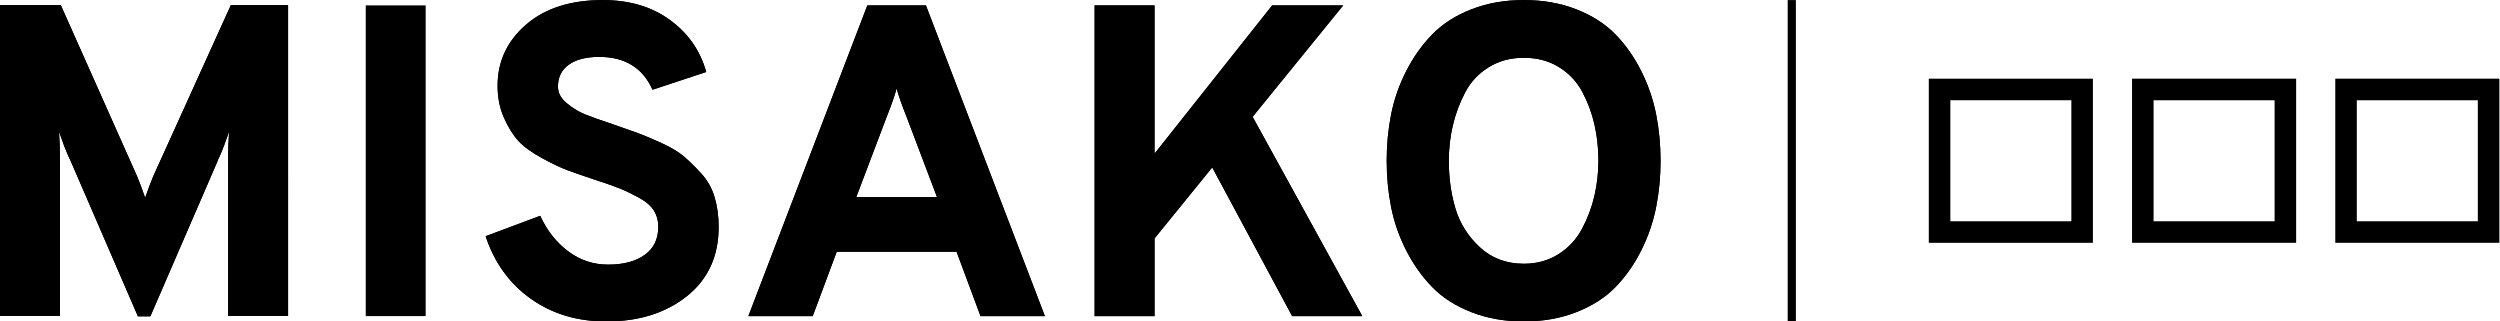
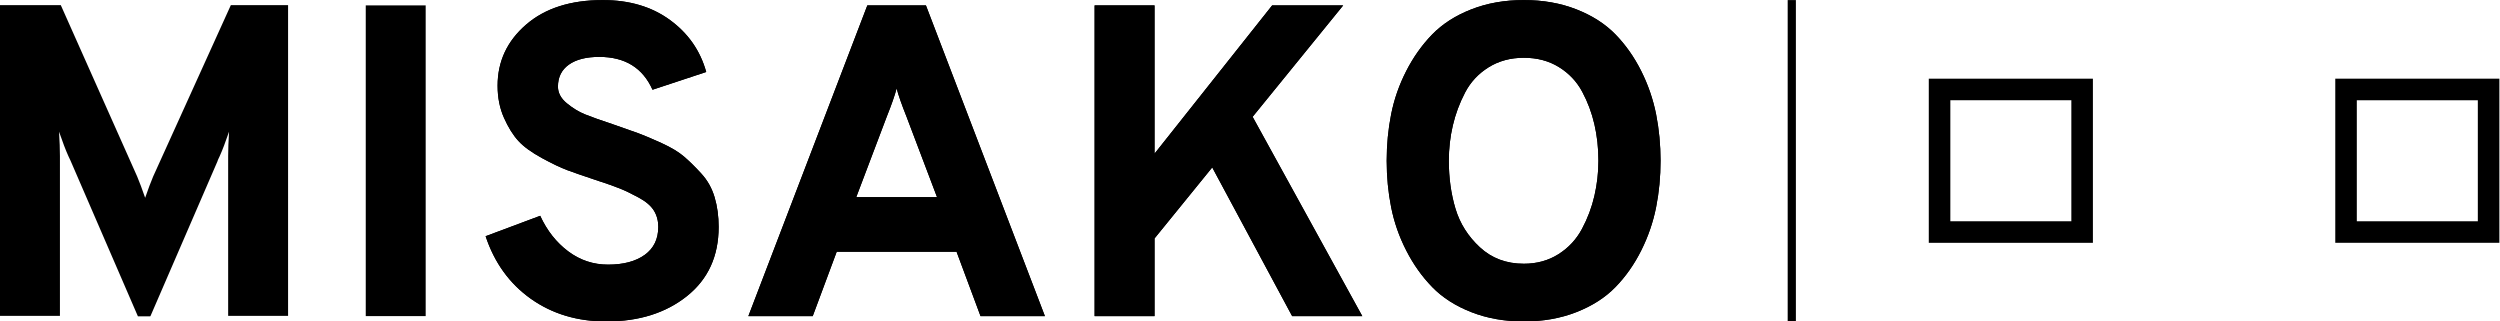
<svg xmlns="http://www.w3.org/2000/svg" xmlns:ns1="http://sodipodi.sourceforge.net/DTD/sodipodi-0.dtd" xmlns:ns2="http://www.inkscape.org/namespaces/inkscape" version="1.1" id="svg2" xml:space="preserve" width="382.76" height="49.213" viewBox="0 0 382.76 49.213" ns1:docname="LOGO_NUEVO_(2).eps">
  <defs id="defs6" />
  <g id="g10" ns2:groupmode="layer" ns2:label="ink_ext_XXXXXX" transform="matrix(1.333,0,0,-1.333,0,49.213)">
    <g id="g12" transform="scale(0.1)">
      <path d="m 175.902,166.461 c -2.722,-6.453 -5.781,-14.609 -9.183,-24.461 -3.403,9.852 -6.461,18.008 -9.168,24.461 L 69.844,363.258 H 0 V 6.375 h 68.832 v 183.543 c 0,7.816 -0.332,17.164 -1.023,28.043 4.082,-11.895 7.656,-21.246 10.723,-28.043 L 80.949,184.801 158.391,5.875 h 7.132 l 0.004,-0.02 0.016,0.02 h 7.031 v 0.715 l 0.133,-0.715 77.465,178.941 h -0.199 l 2.402,5.102 c 3.066,6.797 6.629,16.148 10.707,28.043 -0.684,-10.879 -1.031,-20.227 -1.031,-28.043 V 6.375 h 68.828 V 363.258 H 265.121 L 175.902,166.461" style="fill:#000000;fill-opacity:1;fill-rule:nonzero;stroke:none" id="path14" />
      <path d="M 1461.16,363 1326.06,192.715 V 363 h -68.83 V 6.121 h 68.83 V 95.34 L 1392.33,176.91 1484.1,6.121 h 80.56 L 1438.71,235.031 1542.74,363 h -81.58" style="fill:#000000;fill-opacity:1;fill-rule:nonzero;stroke:none" id="path16" />
      <path d="m 805.777,169.52 c -6.972,7.644 -13.597,14.187 -19.879,19.617 -6.293,5.445 -15.039,10.707 -26.257,15.812 -11.211,5.098 -20.067,8.828 -26.504,11.203 -6.461,2.391 -15.633,5.618 -27.535,9.7 -15.289,5.093 -26.512,9.086 -33.649,11.976 -7.137,2.891 -14.109,7.145 -20.902,12.738 -6.813,5.606 -10.207,11.993 -10.207,19.133 0,10.879 4.16,19.281 12.492,25.235 8.336,5.941 19.965,8.914 34.93,8.914 29.578,0 49.961,-12.571 61.183,-37.723 l 61.684,20.398 c -6.801,24.469 -20.649,44.356 -41.563,59.649 -20.898,15.301 -46.636,22.941 -77.222,22.941 -37.043,0 -66.457,-9.425 -88.207,-28.3 -21.746,-18.852 -32.633,-42.219 -32.633,-70.094 0,-13.602 2.461,-25.926 7.398,-36.961 4.934,-11.055 10.461,-19.875 16.567,-26.512 6.129,-6.633 15.113,-13.172 27.035,-19.633 11.879,-6.453 21.48,-11.05 28.793,-13.769 7.304,-2.715 18.097,-6.453 32.371,-11.219 12.57,-4.082 22.004,-7.383 28.301,-9.934 6.289,-2.539 13.511,-6.035 21.664,-10.457 8.156,-4.414 13.941,-9.347 17.332,-14.785 3.398,-5.429 5.101,-11.73 5.101,-18.859 0,-13.934 -5.191,-24.637 -15.55,-32.117 C 730.152,69 716.129,65.25 698.469,65.25 681.457,65.25 666.164,70.34 652.57,80.555 638.98,90.75 628.273,104.332 620.453,121.336 L 557.75,97.887 c 10.195,-30.586 27.535,-54.551 52.004,-71.883 24.469,-17.336 53.348,-26.008 86.668,-26.008 37.391,0 68.226,9.699 92.527,29.063 24.305,19.367 36.469,45.879 36.469,79.531 0,12.238 -1.539,23.527 -4.598,33.906 -3.062,10.363 -8.074,19.367 -15.043,27.024" style="fill:#000000;fill-opacity:1;fill-rule:nonzero;stroke:none" id="path18" />
      <path d="m 1902.17,237.828 c -3.4,17.16 -9.1,33.746 -17.08,49.711 -8,15.977 -17.83,29.996 -29.57,42.078 -11.72,12.043 -26.69,21.649 -44.86,28.797 -18.2,7.141 -38.33,10.699 -60.43,10.699 -22.09,0 -42.23,-3.558 -60.41,-10.699 -18.19,-7.148 -33.13,-16.754 -44.86,-28.797 -11.73,-12.082 -21.69,-26.101 -29.83,-42.078 -8.17,-15.965 -13.94,-32.551 -17.33,-49.711 -3.4,-17.156 -5.1,-34.918 -5.1,-53.277 0,-18.352 1.7,-36.106 5.1,-53.266 3.39,-17.176 9.16,-33.738 17.33,-49.707 8.14,-15.976 18.1,-30.008 29.83,-42.07 11.73,-12.07 26.67,-21.66 44.86,-28.797 18.18,-7.148 38.32,-10.715 60.41,-10.715 22.1,0 42.23,3.566 60.43,10.715 18.17,7.137 33.14,16.727 44.86,28.797 11.74,12.062 21.57,26.094 29.57,42.07 7.98,15.969 13.68,32.531 17.08,49.707 3.4,17.16 5.09,34.914 5.09,53.266 0,18.359 -1.69,36.121 -5.09,53.277 m -70.87,-93.543 c -3.06,-13.262 -7.81,-25.918 -14.28,-37.988 -6.45,-12.063 -15.47,-21.758 -27.02,-29.063 -11.55,-7.305 -24.8,-10.969 -39.77,-10.969 -20.04,0 -36.87,6.301 -50.47,18.879 -13.6,12.566 -22.93,27.363 -28.04,44.364 -5.1,16.972 -7.65,35.344 -7.65,55.043 0,13.937 1.54,27.453 4.6,40.539 3.05,13.082 7.72,25.652 14.02,37.73 6.28,12.055 15.3,21.739 27.02,29.063 11.73,7.293 25.23,10.957 40.52,10.957 15.3,0 28.73,-3.567 40.28,-10.703 11.56,-7.145 20.47,-16.571 26.77,-28.309 6.29,-11.719 10.96,-24.211 14.02,-37.469 3.06,-13.246 4.59,-27.191 4.59,-41.808 0,-13.582 -1.53,-27.016 -4.59,-40.266" style="fill:#000000;fill-opacity:1;fill-rule:nonzero;stroke:none" id="path20" />
      <path d="M 996.195,363 859.551,6.121 H 933.48 L 961.016,80.047 H 1098.67 L 1126.2,6.121 h 73.93 L 1063.49,363 Z m -12.746,-220.25 35.171,92.797 c 5.44,13.59 9.18,24.305 11.22,32.117 2.04,-7.812 5.79,-18.527 11.23,-32.117 l 35.18,-92.797 h -92.801" style="fill:#000000;fill-opacity:1;fill-rule:nonzero;stroke:none" id="path22" />
      <path d="m 420.09,6.121 h 68.832 V 363 H 420.09 V 6.121" style="fill:#000000;fill-opacity:1;fill-rule:nonzero;stroke:none" id="path24" />
-       <path d="m 175.902,166.461 c -2.722,-6.453 -5.781,-14.609 -9.183,-24.461 -3.403,9.852 -6.461,18.008 -9.168,24.461 L 69.844,363.258 H 0 V 6.375 h 68.832 v 183.543 c 0,7.816 -0.332,17.164 -1.023,28.043 4.082,-11.895 7.656,-21.246 10.723,-28.043 L 80.949,184.801 158.391,5.875 h 7.132 l 0.004,-0.02 0.016,0.02 h 7.031 v 0.715 l 0.133,-0.715 77.465,178.941 h -0.199 l 2.402,5.102 c 3.066,6.797 6.629,16.148 10.707,28.043 -0.684,-10.879 -1.031,-20.227 -1.031,-28.043 V 6.375 h 68.828 V 363.258 H 265.121 L 175.902,166.461" style="fill:#000000;fill-opacity:1;fill-rule:nonzero;stroke:none" id="path26" />
      <path d="m 805.777,169.52 c -6.972,7.644 -13.597,14.187 -19.879,19.617 -6.293,5.445 -15.039,10.707 -26.257,15.812 -11.211,5.098 -20.067,8.828 -26.504,11.203 -6.461,2.391 -15.633,5.618 -27.535,9.7 -15.289,5.093 -26.512,9.086 -33.649,11.976 -7.137,2.891 -14.109,7.145 -20.902,12.738 -6.813,5.606 -10.207,11.993 -10.207,19.133 0,10.879 4.16,19.281 12.492,25.235 8.336,5.941 19.965,8.914 34.93,8.914 29.578,0 49.961,-12.571 61.183,-37.723 l 61.684,20.398 c -6.801,24.469 -20.649,44.356 -41.563,59.649 -20.898,15.301 -46.636,22.941 -77.222,22.941 -37.043,0 -66.457,-9.425 -88.207,-28.3 -21.746,-18.852 -32.633,-42.219 -32.633,-70.094 0,-13.602 2.461,-25.926 7.398,-36.961 4.934,-11.055 10.461,-19.875 16.567,-26.512 6.129,-6.633 15.113,-13.172 27.035,-19.633 11.879,-6.453 21.48,-11.05 28.793,-13.769 7.304,-2.715 18.097,-6.453 32.371,-11.219 12.57,-4.082 22.004,-7.383 28.301,-9.934 6.289,-2.539 13.511,-6.035 21.664,-10.457 8.156,-4.414 13.941,-9.347 17.332,-14.785 3.398,-5.429 5.101,-11.73 5.101,-18.859 0,-13.934 -5.191,-24.637 -15.55,-32.117 C 730.152,69 716.129,65.25 698.469,65.25 681.457,65.25 666.164,70.34 652.57,80.555 638.98,90.75 628.273,104.332 620.453,121.336 L 557.75,97.887 c 10.195,-30.586 27.535,-54.551 52.004,-71.883 24.469,-17.336 53.348,-26.008 86.668,-26.008 37.391,0 68.226,9.699 92.527,29.063 24.305,19.367 36.469,45.879 36.469,79.531 0,12.238 -1.539,23.527 -4.598,33.906 -3.062,10.363 -8.074,19.367 -15.043,27.024" style="fill:#000000;fill-opacity:1;fill-rule:nonzero;stroke:none" id="path28" />
      <path d="m 1902.17,237.828 c -3.4,17.16 -9.1,33.746 -17.08,49.711 -8,15.977 -17.83,29.996 -29.57,42.078 -11.72,12.043 -26.69,21.649 -44.86,28.797 -18.2,7.141 -38.33,10.699 -60.43,10.699 -22.09,0 -42.23,-3.558 -60.41,-10.699 -18.19,-7.148 -33.13,-16.754 -44.86,-28.797 -11.73,-12.082 -21.69,-26.101 -29.83,-42.078 -8.17,-15.965 -13.94,-32.551 -17.33,-49.711 -3.4,-17.156 -5.1,-34.918 -5.1,-53.277 0,-18.352 1.7,-36.106 5.1,-53.266 3.39,-17.176 9.16,-33.738 17.33,-49.707 8.14,-15.976 18.1,-30.008 29.83,-42.07 11.73,-12.07 26.67,-21.66 44.86,-28.797 18.18,-7.148 38.32,-10.715 60.41,-10.715 22.1,0 42.23,3.566 60.43,10.715 18.17,7.137 33.14,16.727 44.86,28.797 11.74,12.062 21.57,26.094 29.57,42.07 7.98,15.969 13.68,32.531 17.08,49.707 3.4,17.16 5.09,34.914 5.09,53.266 0,18.359 -1.69,36.121 -5.09,53.277 m -70.87,-93.543 c -3.06,-13.262 -7.81,-25.918 -14.28,-37.988 -6.45,-12.063 -15.47,-21.758 -27.02,-29.063 -11.55,-7.305 -24.8,-10.969 -39.77,-10.969 -20.04,0 -36.87,6.301 -50.47,18.879 -13.6,12.566 -22.93,27.363 -28.04,44.364 -5.1,16.972 -7.65,35.344 -7.65,55.043 0,13.937 1.54,27.453 4.6,40.539 3.05,13.082 7.72,25.652 14.02,37.73 6.28,12.055 15.3,21.739 27.02,29.063 11.73,7.293 25.23,10.957 40.52,10.957 15.3,0 28.73,-3.567 40.28,-10.703 11.56,-7.145 20.47,-16.571 26.77,-28.309 6.29,-11.719 10.96,-24.211 14.02,-37.469 3.06,-13.246 4.59,-27.191 4.59,-41.808 0,-13.582 -1.53,-27.016 -4.59,-40.266" style="fill:#000000;fill-opacity:1;fill-rule:nonzero;stroke:none" id="path30" />
      <path d="M 996.195,363 859.551,6.121 H 933.48 L 961.016,80.047 H 1098.67 L 1126.2,6.121 h 73.93 L 1063.49,363 Z m -12.746,-220.25 35.171,92.797 c 5.44,13.59 9.18,24.305 11.22,32.117 2.04,-7.812 5.79,-18.527 11.23,-32.117 l 35.18,-92.797 h -92.801" style="fill:#000000;fill-opacity:1;fill-rule:nonzero;stroke:none" id="path32" />
      <path d="M 1461.16,363 1326.06,192.715 V 363 h -68.83 V 6.121 h 68.83 V 95.34 L 1392.33,176.91 1484.1,6.121 h 80.56 L 1438.71,235.031 1542.74,363 h -81.58" style="fill:#000000;fill-opacity:1;fill-rule:nonzero;stroke:none" id="path34" />
      <path d="m 2403.84,90.289 h -188.5 V 278.82 h 188.5 z M 2240.1,115.055 h 138.98 V 254.063 H 2240.1 V 115.055" style="fill:#000000;fill-opacity:1;fill-rule:nonzero;stroke:none" id="path36" />
-       <path d="m 2637.28,90.289 h -188.5 V 278.82 h 188.5 z m -163.74,24.766 h 138.98 V 254.063 H 2473.54 V 115.055" style="fill:#000000;fill-opacity:1;fill-rule:nonzero;stroke:none" id="path38" />
      <path d="M 2682.22,90.289 H 2870.7 V 278.82 h -188.48 z m 24.74,163.774 h 138.99 V 115.055 h -138.99 v 139.008" style="fill:#000000;fill-opacity:1;fill-rule:nonzero;stroke:none" id="path40" />
      <path d="m 2053.27,0.008 h 9.42 V 369.109 h -9.42 V 0.008" style="fill:#000000;fill-opacity:1;fill-rule:nonzero;stroke:none" id="path42" />
    </g>
  </g>
</svg>